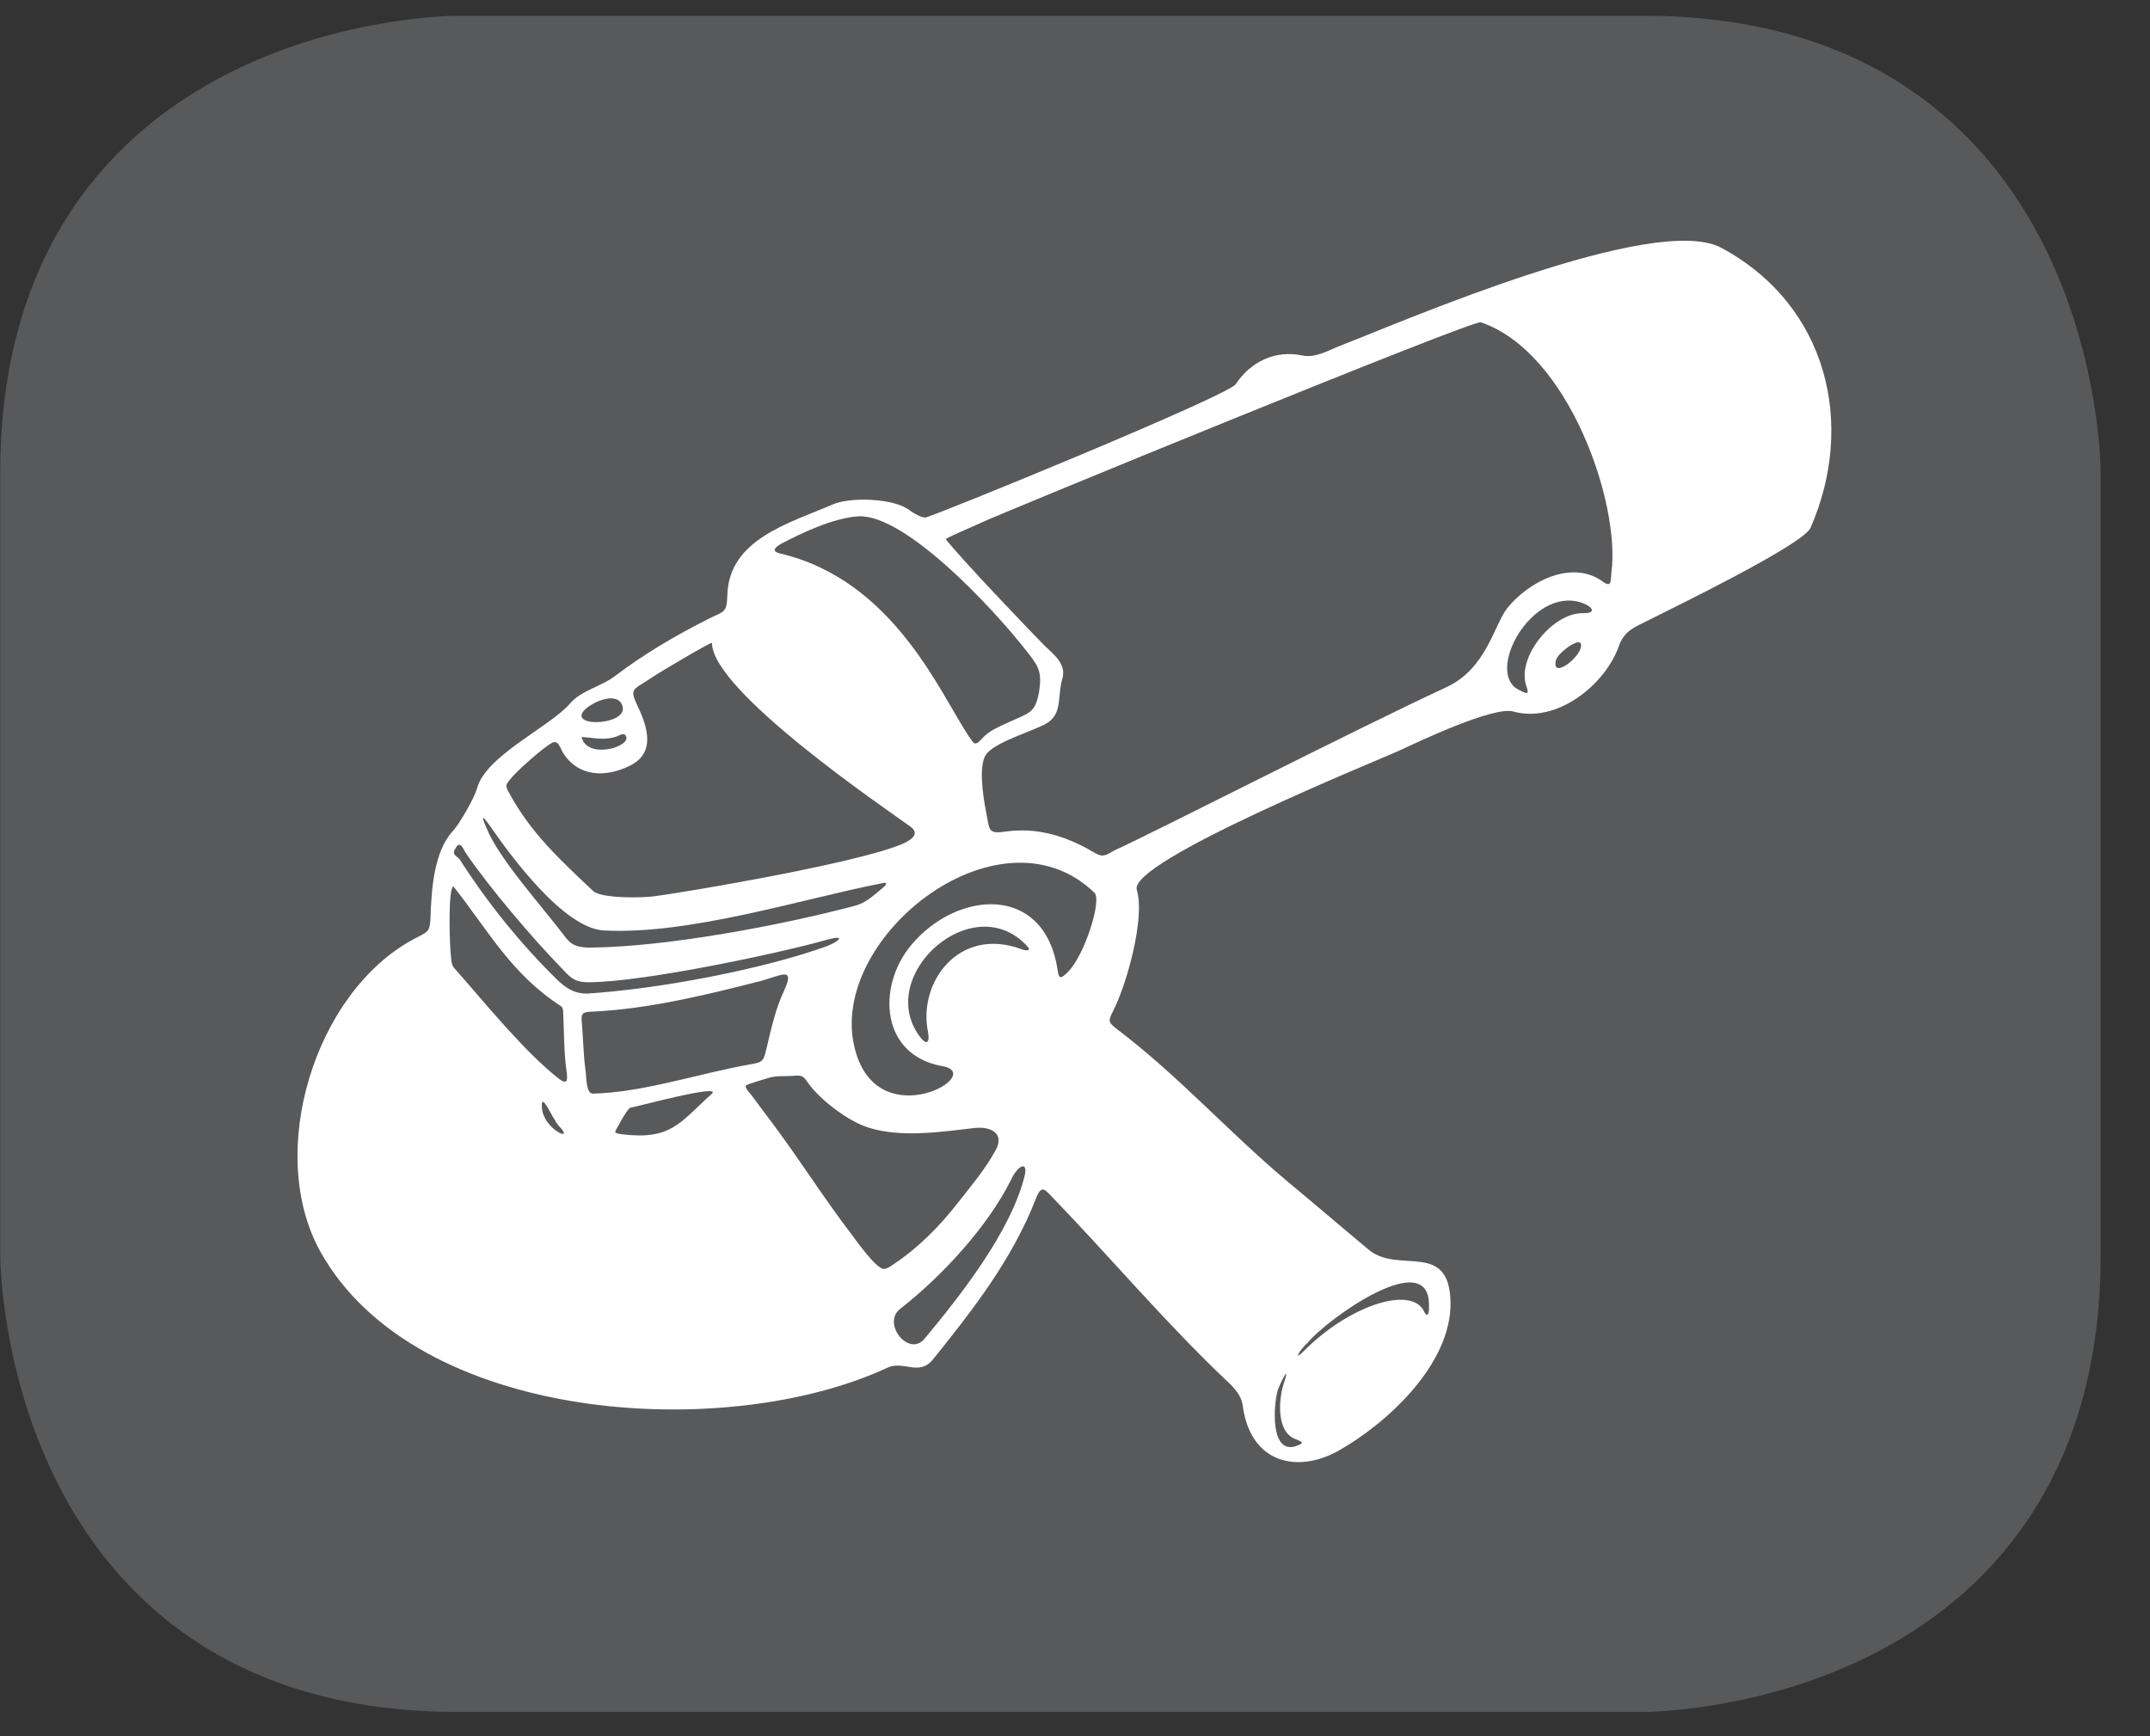
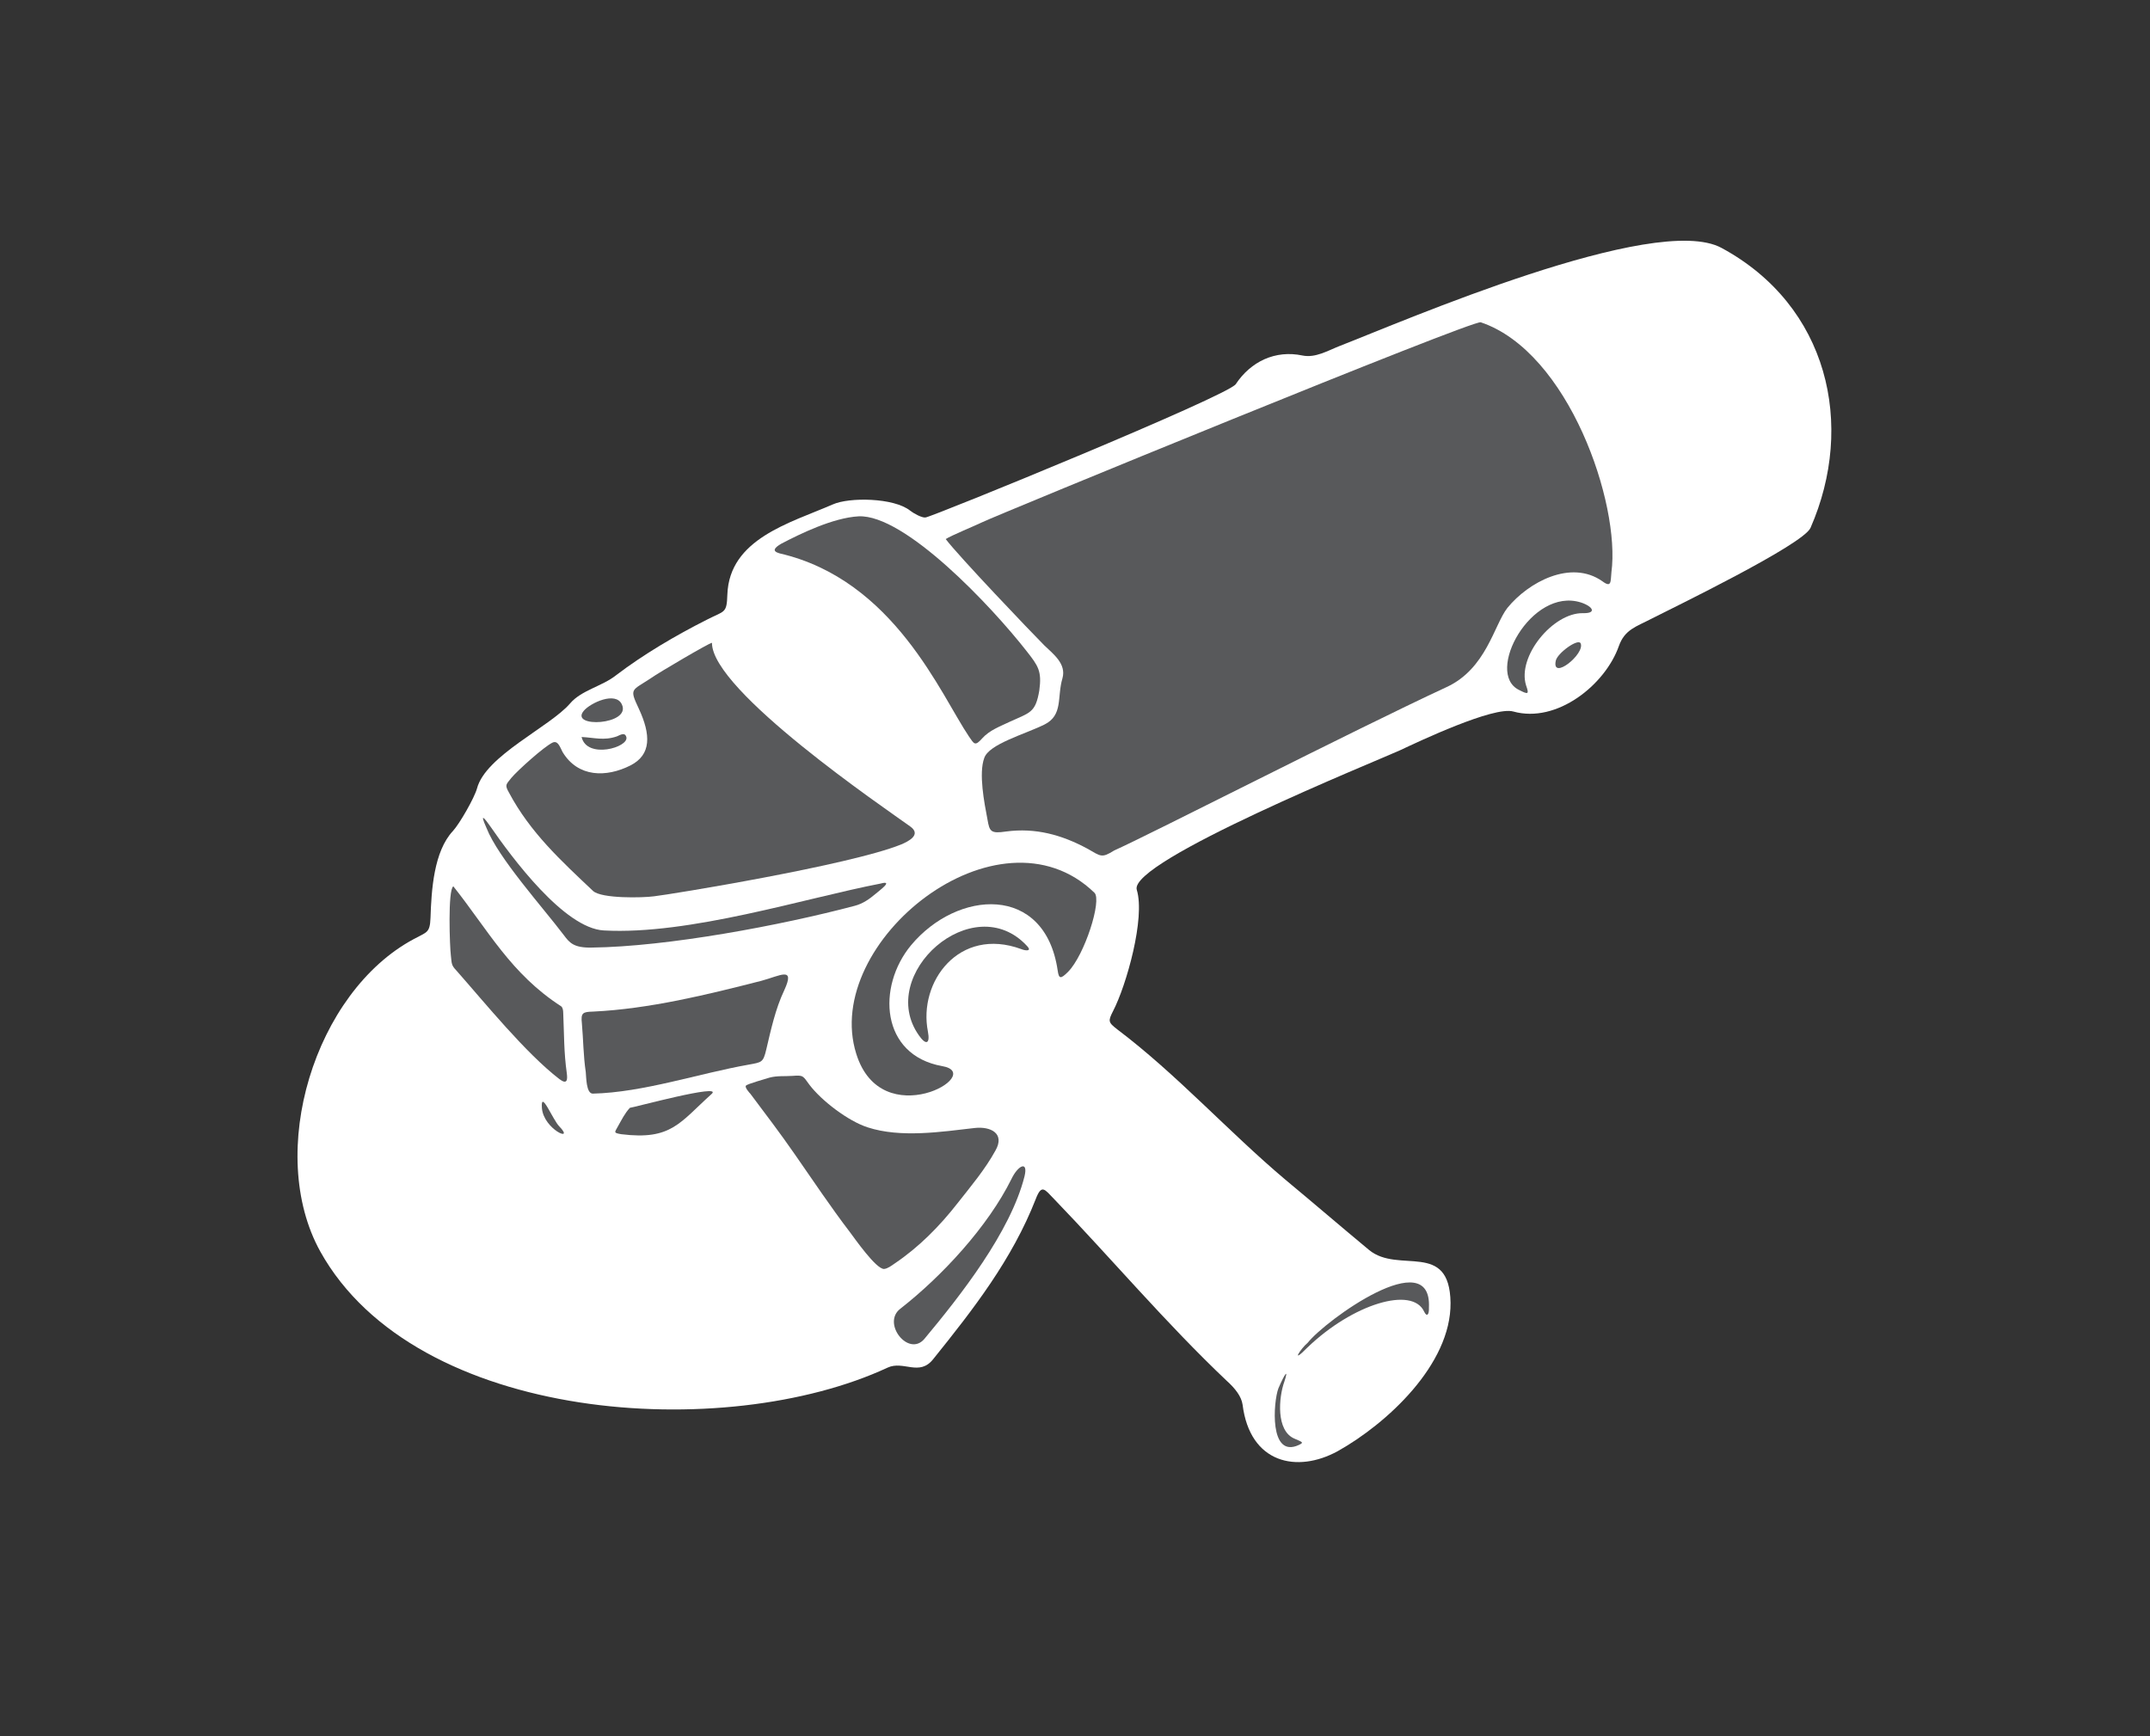
<svg xmlns="http://www.w3.org/2000/svg" width="28.347pt" height="22.895pt" viewBox="0 0 28.347 22.895" version="1.2">
  <rect x="0" y="0" width="28.347" height="22.895" fill="#333333" stroke="none" />
  <defs>
    <clipPath id="clip1">
-       <path d="M 0 0.207 L 27.707 0.207 L 27.707 22.586 L 0 22.586 Z M 0 0.207 " />
-     </clipPath>
+       </clipPath>
  </defs>
  <g id="surface1">
    <g clip-path="url(#clip1)" clip-rule="nonzero">
      <path style="fill-rule:nonzero;fill:rgb(34.509%,34.901%,35.686%);fill-opacity:1;stroke-width:1;stroke-linecap:butt;stroke-linejoin:miter;stroke:rgb(34.509%,34.901%,35.686%);stroke-opacity:1;stroke-miterlimit:10;" d="M 0.001 0 C 0.001 0 -5.669 0 -5.669 -5.67 L -5.669 -16.224 C -5.669 -16.224 -5.669 -21.895 0.001 -21.895 L 16.01 -21.895 C 16.01 -21.895 21.677 -21.895 21.677 -16.224 L 21.677 -5.67 C 21.677 -5.67 21.677 0 16.01 0 Z M 0.001 0 " transform="matrix(0.977,0,0,-0.977,6.03,0.696)" />
    </g>
    <path style=" stroke:none;fill-rule:nonzero;fill:rgb(100%,100%,100%);fill-opacity:1;" d="M 11.703 18.035 C 11.914 17.938 12.121 18.156 12.305 17.922 C 12.836 17.262 13.344 16.609 13.656 15.812 C 13.734 15.609 13.773 15.684 13.898 15.812 C 14.652 16.594 15.371 17.449 16.176 18.211 C 16.285 18.309 16.367 18.414 16.383 18.523 C 16.48 19.301 17.102 19.43 17.637 19.137 C 18.281 18.777 19.133 17.996 19.125 17.18 C 19.113 16.352 18.441 16.805 18.051 16.484 C 17.68 16.176 17.316 15.863 16.945 15.555 C 16.195 14.922 15.512 14.164 14.73 13.574 C 14.609 13.48 14.609 13.465 14.676 13.332 C 14.852 12.992 15.102 12.105 14.988 11.734 C 14.875 11.359 18.168 10.027 18.457 9.895 C 18.699 9.781 19.695 9.309 19.953 9.383 C 20.527 9.543 21.164 9.031 21.344 8.52 C 21.422 8.301 21.57 8.266 21.773 8.16 C 22.055 8.016 23.773 7.184 23.871 6.961 C 24.465 5.605 24.105 4.031 22.699 3.27 C 21.824 2.793 18.48 4.246 17.664 4.562 C 17.504 4.625 17.344 4.723 17.172 4.688 C 16.816 4.613 16.492 4.766 16.293 5.066 C 16.195 5.219 12.301 6.812 12.203 6.824 C 12.156 6.832 12.039 6.766 12 6.734 C 11.785 6.562 11.195 6.555 10.98 6.652 C 10.414 6.898 9.617 7.105 9.59 7.84 C 9.582 8.094 9.555 8.051 9.32 8.172 C 8.91 8.379 8.484 8.629 8.121 8.906 C 7.938 9.051 7.664 9.102 7.516 9.277 C 7.25 9.586 6.402 9.965 6.289 10.398 C 6.254 10.523 6.062 10.859 5.973 10.957 C 5.719 11.227 5.688 11.738 5.676 12.105 C 5.668 12.305 5.629 12.289 5.457 12.383 C 4.148 13.082 3.5 15.199 4.223 16.504 C 5.484 18.77 9.566 19.031 11.703 18.035 " />
    <path style=" stroke:none;fill-rule:nonzero;fill:rgb(34.509%,34.901%,35.686%);fill-opacity:1;" d="M 5.977 11.688 C 6.438 12.27 6.738 12.844 7.398 13.27 C 7.418 13.285 7.426 13.32 7.426 13.359 C 7.438 13.633 7.434 13.879 7.473 14.152 C 7.484 14.238 7.48 14.309 7.375 14.23 C 6.93 13.887 6.395 13.227 6.016 12.797 C 5.949 12.727 5.957 12.707 5.945 12.605 C 5.93 12.496 5.902 11.734 5.977 11.688 " />
    <path style=" stroke:none;fill-rule:nonzero;fill:rgb(34.509%,34.901%,35.686%);fill-opacity:1;" d="M 7.145 14.613 C 7.125 14.355 7.289 14.77 7.375 14.855 C 7.586 15.074 7.168 14.895 7.145 14.613 " />
-     <path style=" stroke:none;fill-rule:nonzero;fill:rgb(34.509%,34.901%,35.686%);fill-opacity:1;" d="M 6.012 11.176 C 6.074 11.074 6.113 11.215 6.156 11.27 C 6.453 11.703 7.004 12.355 7.395 12.758 C 7.508 12.875 7.562 12.957 7.766 12.953 C 8.512 12.949 10.316 12.559 10.883 12.398 C 11.176 12.316 11.059 12.418 10.895 12.48 C 10.031 12.789 8.695 13.039 7.754 13.102 C 7.57 13.109 7.453 13.023 7.34 12.914 C 6.855 12.438 6.422 11.898 6.055 11.324 C 5.992 11.27 5.957 11.262 6.012 11.176 " />
    <path style=" stroke:none;fill-rule:nonzero;fill:rgb(34.509%,34.901%,35.686%);fill-opacity:1;" d="M 7.723 14.137 C 7.691 13.922 7.691 13.711 7.672 13.496 C 7.656 13.355 7.684 13.344 7.82 13.34 C 8.559 13.305 9.324 13.117 10.039 12.934 C 10.289 12.867 10.488 12.738 10.34 13.059 C 10.223 13.305 10.164 13.582 10.102 13.844 C 10.062 14.012 10.043 14.008 9.875 14.039 C 9.211 14.156 8.484 14.406 7.816 14.422 C 7.727 14.422 7.73 14.199 7.723 14.137 " />
    <path style=" stroke:none;fill-rule:nonzero;fill:rgb(34.509%,34.901%,35.686%);fill-opacity:1;" d="M 8.305 14.609 C 8.34 14.609 9.543 14.281 9.383 14.426 C 8.961 14.805 8.852 15.039 8.191 14.957 C 8.082 14.938 8.105 14.934 8.148 14.852 C 8.195 14.77 8.238 14.68 8.305 14.609 " />
    <path style=" stroke:none;fill-rule:nonzero;fill:rgb(34.509%,34.901%,35.686%);fill-opacity:1;" d="M 6.414 10.918 C 6.316 10.699 6.395 10.797 6.465 10.898 C 6.746 11.305 7.438 12.242 7.961 12.27 C 9.09 12.332 10.613 11.844 11.609 11.652 C 11.793 11.602 11.586 11.75 11.547 11.785 C 11.465 11.855 11.375 11.918 11.27 11.945 C 10.297 12.203 8.805 12.484 7.797 12.496 C 7.562 12.5 7.508 12.43 7.434 12.332 C 7.16 11.969 6.57 11.316 6.414 10.918 " />
    <path style=" stroke:none;fill-rule:nonzero;fill:rgb(34.509%,34.901%,35.686%);fill-opacity:1;" d="M 12 10.898 C 12.156 11.008 11.973 11.098 11.879 11.137 C 11.203 11.41 8.832 11.797 8.621 11.82 C 8.473 11.84 7.934 11.852 7.82 11.75 C 7.395 11.348 6.992 10.98 6.711 10.453 C 6.652 10.348 6.672 10.348 6.742 10.258 C 6.828 10.156 7.176 9.844 7.285 9.793 C 7.359 9.758 7.387 9.863 7.418 9.918 C 7.621 10.254 7.996 10.254 8.312 10.094 C 8.59 9.953 8.582 9.688 8.422 9.344 C 8.293 9.07 8.328 9.113 8.59 8.938 C 8.664 8.883 9.359 8.473 9.387 8.477 C 9.383 9.109 11.676 10.664 12 10.898 " />
    <path style=" stroke:none;fill-rule:nonzero;fill:rgb(34.509%,34.901%,35.686%);fill-opacity:1;" d="M 7.668 9.719 C 7.836 9.727 7.961 9.77 8.133 9.711 C 8.18 9.691 8.238 9.652 8.258 9.719 C 8.297 9.855 7.738 10.016 7.668 9.719 " />
    <path style=" stroke:none;fill-rule:nonzero;fill:rgb(34.509%,34.901%,35.686%);fill-opacity:1;" d="M 9.836 14.316 C 9.855 14.293 10.098 14.227 10.145 14.211 C 10.246 14.184 10.344 14.195 10.449 14.188 C 10.594 14.176 10.586 14.188 10.672 14.305 C 10.832 14.516 11.184 14.785 11.441 14.867 C 11.875 15.008 12.41 14.926 12.852 14.875 C 13.059 14.852 13.254 14.945 13.125 15.172 C 12.988 15.422 12.797 15.648 12.625 15.867 C 12.387 16.172 12.113 16.449 11.793 16.664 C 11.754 16.691 11.703 16.73 11.656 16.734 C 11.551 16.738 11.266 16.328 11.207 16.25 C 10.953 15.918 10.719 15.566 10.477 15.219 C 10.293 14.953 10.094 14.691 9.895 14.426 C 9.887 14.418 9.812 14.336 9.836 14.316 " />
    <path style=" stroke:none;fill-rule:nonzero;fill:rgb(34.509%,34.901%,35.686%);fill-opacity:1;" d="M 7.699 9.371 C 7.785 9.27 8.117 9.113 8.199 9.289 C 8.328 9.562 7.496 9.605 7.699 9.371 " />
    <path style=" stroke:none;fill-rule:nonzero;fill:rgb(34.509%,34.901%,35.686%);fill-opacity:1;" d="M 11.871 17.258 C 12.422 16.828 13.027 16.172 13.336 15.547 C 13.422 15.367 13.559 15.301 13.508 15.512 C 13.324 16.246 12.66 17.09 12.188 17.656 C 11.98 17.902 11.621 17.449 11.871 17.258 " />
    <path style=" stroke:none;fill-rule:nonzero;fill:rgb(34.509%,34.901%,35.686%);fill-opacity:1;" d="M 13.945 12.797 C 13.777 11.652 12.621 11.734 12.012 12.465 C 11.559 13.012 11.609 13.914 12.422 14.059 C 13.016 14.16 11.621 14.969 11.289 13.895 C 10.828 12.426 13.164 10.547 14.43 11.773 C 14.531 11.871 14.301 12.594 14.082 12.816 C 13.984 12.914 13.961 12.91 13.945 12.797 " />
    <path style=" stroke:none;fill-rule:nonzero;fill:rgb(34.509%,34.901%,35.686%);fill-opacity:1;" d="M 13.543 12.477 C 13.609 12.547 13.52 12.539 13.465 12.516 C 12.645 12.215 12.105 12.949 12.234 13.602 C 12.266 13.77 12.207 13.785 12.117 13.656 C 11.543 12.852 12.832 11.703 13.543 12.477 " />
    <path style=" stroke:none;fill-rule:nonzero;fill:rgb(34.509%,34.901%,35.686%);fill-opacity:1;" d="M 13.703 9.105 C 13.652 9.406 13.578 9.395 13.309 9.52 C 13.18 9.582 13.047 9.629 12.949 9.738 C 12.855 9.844 12.844 9.812 12.777 9.715 C 12.406 9.168 11.789 7.645 10.277 7.297 C 10.168 7.266 10.219 7.219 10.297 7.172 C 10.543 7.043 10.98 6.828 11.32 6.809 C 11.93 6.781 13.074 7.996 13.535 8.586 C 13.688 8.781 13.738 8.848 13.703 9.105 " />
    <path style=" stroke:none;fill-rule:nonzero;fill:rgb(34.509%,34.901%,35.686%);fill-opacity:1;" d="M 12.469 7.109 C 12.531 7.066 12.871 6.926 12.941 6.891 C 13.094 6.812 19.418 4.215 19.523 4.25 C 20.684 4.641 21.367 6.645 21.246 7.547 C 21.234 7.668 21.25 7.758 21.125 7.664 C 20.711 7.375 20.152 7.676 19.875 8.016 C 19.699 8.238 19.598 8.82 19.07 9.062 C 17.832 9.637 15.148 11.012 14.691 11.215 C 14.523 11.32 14.516 11.293 14.336 11.191 C 13.996 11.008 13.652 10.914 13.266 10.965 C 13.062 10.996 13.047 10.965 13.02 10.809 C 12.977 10.586 12.902 10.199 12.977 9.996 C 13.039 9.812 13.508 9.684 13.77 9.555 C 14.02 9.43 13.934 9.195 14.008 8.945 C 14.062 8.754 13.887 8.625 13.77 8.512 C 13.602 8.344 12.633 7.328 12.469 7.109 " />
    <path style=" stroke:none;fill-rule:nonzero;fill:rgb(34.509%,34.901%,35.686%);fill-opacity:1;" d="M 16.855 18.309 C 16.941 18.109 16.992 18.043 16.934 18.219 C 16.859 18.426 16.82 18.871 17.07 18.973 C 17.18 19.02 17.191 19.023 17.125 19.055 C 16.73 19.238 16.789 18.484 16.855 18.309 " />
    <path style=" stroke:none;fill-rule:nonzero;fill:rgb(34.509%,34.901%,35.686%);fill-opacity:1;" d="M 17.242 17.707 C 17.477 17.41 18.879 16.395 18.84 17.242 C 18.844 17.34 18.812 17.371 18.777 17.297 C 18.621 16.957 17.836 17.195 17.238 17.77 C 17.008 18.004 17.148 17.785 17.242 17.707 " />
    <path style=" stroke:none;fill-rule:nonzero;fill:rgb(34.509%,34.901%,35.686%);fill-opacity:1;" d="M 14.199 10.176 C 14.152 9.992 14.105 9.941 14.297 9.875 C 14.43 9.828 14.547 9.824 14.68 9.797 C 14.941 9.734 14.773 10.098 14.934 10.023 C 15.016 9.984 14.977 9.852 14.961 9.789 C 14.926 9.684 14.914 9.676 15.02 9.637 C 15.277 9.539 15.285 9.754 15.359 9.965 C 15.43 10.156 15.531 10.23 15.328 10.316 C 15.191 10.375 14.5 10.57 14.375 10.586 C 14.305 10.59 14.215 10.227 14.199 10.176 " />
    <path style=" stroke:none;fill-rule:nonzero;fill:rgb(34.509%,34.901%,35.686%);fill-opacity:1;" d="M 15.492 9.582 C 15.418 9.344 15.414 9.371 15.535 9.273 C 15.656 9.18 15.656 9.18 15.758 9.523 C 15.848 9.871 15.844 9.863 15.73 9.996 C 15.621 10.121 15.621 10.121 15.578 9.941 C 15.566 9.859 15.527 9.691 15.492 9.582 " />
    <path style=" stroke:none;fill-rule:nonzero;fill:rgb(34.509%,34.901%,35.686%);fill-opacity:1;" d="M 20.844 7.945 C 21 7.996 21.059 8.09 20.871 8.086 C 20.477 8.078 20 8.656 20.121 9.039 C 20.164 9.16 20.148 9.16 20.027 9.098 C 19.574 8.875 20.188 7.738 20.844 7.945 " />
    <path style=" stroke:none;fill-rule:nonzero;fill:rgb(34.509%,34.901%,35.686%);fill-opacity:1;" d="M 20.512 8.715 C 20.531 8.613 20.809 8.414 20.84 8.484 C 20.902 8.621 20.457 8.98 20.512 8.715 " />
  </g>
</svg>